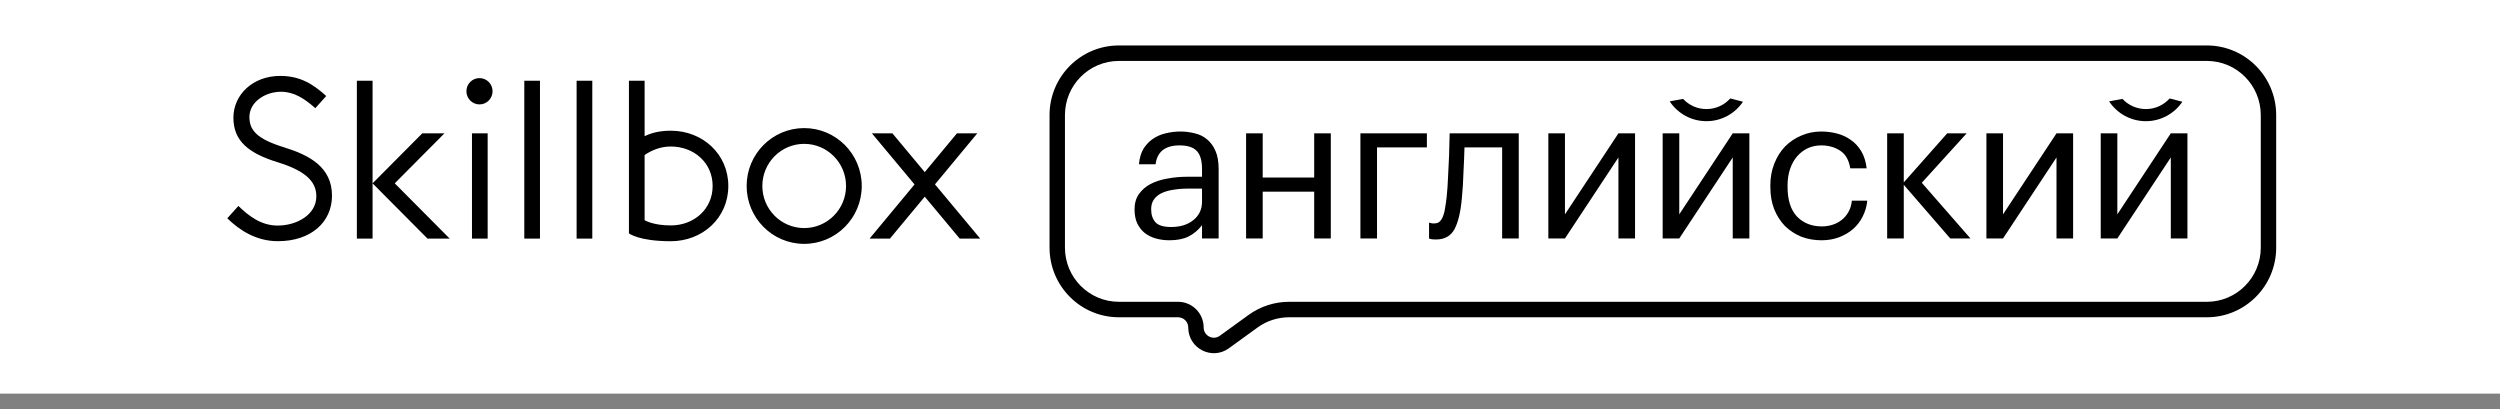
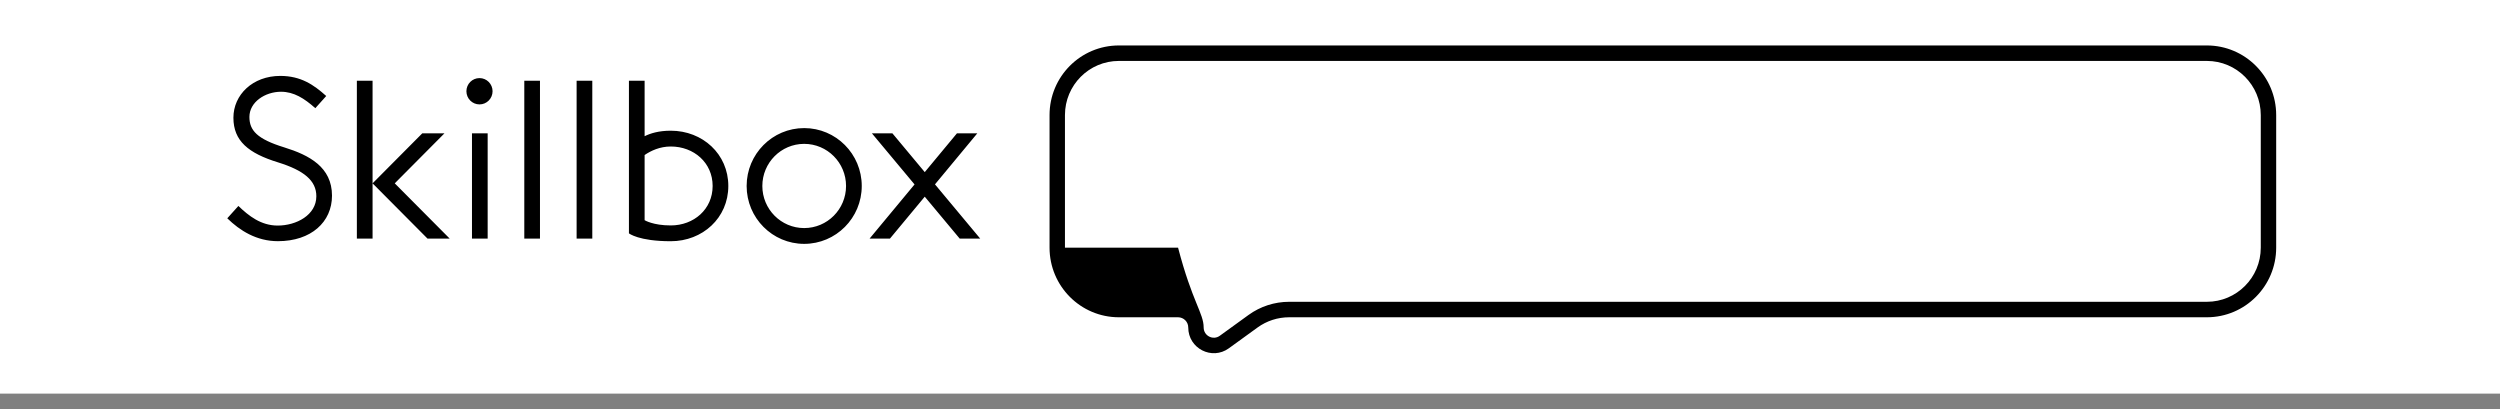
<svg xmlns="http://www.w3.org/2000/svg" width="110" height="18" viewBox="0 0 110 18" fill="none">
  <rect x="0" y="0" width="110" height="18" fill="#808080" stroke="none" />
  <rect width="110" height="17.319" fill="white" />
  <path fill-rule="evenodd" clip-rule="evenodd" d="M43.129 10.498H42.227L40.689 8.654L39.158 10.498H38.262L40.24 8.115L38.364 5.867H39.266L40.689 7.573L42.105 5.867H43.001L41.139 8.112L43.129 10.498ZM29.514 10.614C28.098 10.614 27.673 10.267 27.673 10.267V3.551H28.363V5.993C28.619 5.866 28.987 5.751 29.514 5.751C30.913 5.751 32.046 6.776 32.046 8.183C32.046 9.59 30.913 10.614 29.514 10.614ZM29.514 6.446C29.035 6.446 28.642 6.631 28.363 6.821V9.688C28.363 9.688 28.734 9.919 29.514 9.919C30.531 9.919 31.356 9.206 31.356 8.183C31.356 7.16 30.531 6.446 29.514 6.446ZM25.371 3.551H26.061V10.498H25.371V3.551ZM23.759 3.551V10.498H23.069V3.551H23.759ZM21.098 4.594C20.779 4.594 20.522 4.334 20.522 4.015C20.522 3.695 20.779 3.436 21.098 3.436C21.415 3.436 21.673 3.695 21.673 4.015C21.673 4.334 21.415 4.594 21.098 4.594ZM18.81 10.498L16.393 8.067L18.58 5.867H19.556L17.369 8.067L19.786 10.498H18.81ZM15.702 10.498V3.551H16.393V8.067V10.498H15.702ZM14.608 8.609C14.608 9.769 13.689 10.612 12.229 10.612C11.284 10.612 10.549 10.142 10 9.605L10.489 9.062C10.945 9.5 11.483 9.925 12.219 9.925C13.037 9.925 13.919 9.464 13.919 8.635C13.919 7.947 13.375 7.499 12.233 7.144C10.931 6.743 10.27 6.201 10.27 5.18C10.27 4.169 11.12 3.34 12.332 3.34C13.236 3.34 13.803 3.728 14.354 4.224L13.874 4.76C13.39 4.329 12.93 4.037 12.365 4.037C11.664 4.037 10.974 4.492 10.974 5.146C10.974 5.739 11.313 6.117 12.508 6.485C13.603 6.824 14.608 7.35 14.608 8.609ZM21.457 10.498H20.767V5.867H21.457V10.498ZM35.384 10.73C33.986 10.73 32.852 9.59 32.852 8.183C32.852 6.776 33.986 5.636 35.384 5.636C36.783 5.636 37.917 6.776 37.917 8.183C37.917 9.59 36.783 10.73 35.384 10.73ZM35.384 6.33C34.367 6.33 33.543 7.16 33.543 8.183C33.543 9.206 34.367 10.035 35.384 10.035C36.401 10.035 37.226 9.206 37.226 8.183C37.226 7.16 36.401 6.33 35.384 6.33Z" fill="black" />
-   <path fill-rule="evenodd" clip-rule="evenodd" d="M97.101 2.681H49.231C47.92 2.681 46.858 3.747 46.858 5.063L46.858 10.897C46.858 12.212 47.92 13.279 49.231 13.279H51.835C52.457 13.279 52.961 13.785 52.961 14.409C52.961 14.776 53.375 14.989 53.671 14.774L54.936 13.858C55.455 13.482 56.08 13.279 56.721 13.279H97.101C98.412 13.279 99.474 12.212 99.474 10.897V5.063C99.474 3.747 98.412 2.681 97.101 2.681ZM49.231 2L97.101 2C98.786 2 100.152 3.371 100.152 5.063V10.897C100.152 12.588 98.786 13.96 97.101 13.96H56.721C56.222 13.96 55.737 14.117 55.332 14.41L54.068 15.326C53.323 15.865 52.283 15.331 52.283 14.409C52.283 14.161 52.082 13.96 51.835 13.96H49.231C47.546 13.96 46.18 12.588 46.18 10.897L46.18 5.063C46.18 3.371 47.546 2 49.231 2Z" fill="black" />
-   <path fill-rule="evenodd" clip-rule="evenodd" d="M73.466 4.46C73.814 4.985 74.409 5.332 75.084 5.332C75.752 5.332 76.341 4.993 76.691 4.477L76.131 4.332C75.873 4.619 75.499 4.799 75.084 4.799C74.678 4.799 74.313 4.627 74.055 4.351L73.466 4.46ZM51.453 10.572C51.242 10.572 51.042 10.545 50.854 10.492C50.666 10.439 50.502 10.357 50.361 10.245C50.225 10.133 50.117 9.991 50.034 9.82C49.958 9.649 49.92 9.446 49.92 9.21C49.92 8.945 49.984 8.72 50.114 8.538C50.243 8.355 50.414 8.207 50.625 8.095C50.842 7.983 51.089 7.904 51.365 7.857C51.647 7.804 51.935 7.777 52.228 7.777H52.889V7.441C52.889 7.069 52.813 6.804 52.66 6.645C52.508 6.48 52.255 6.397 51.903 6.397C51.268 6.397 50.916 6.674 50.845 7.229H50.114C50.137 6.963 50.202 6.739 50.307 6.556C50.419 6.374 50.557 6.226 50.722 6.114C50.892 5.996 51.08 5.914 51.286 5.867C51.497 5.814 51.714 5.787 51.938 5.787C52.155 5.787 52.367 5.814 52.572 5.867C52.778 5.914 52.957 6.002 53.11 6.132C53.263 6.256 53.386 6.424 53.48 6.636C53.574 6.848 53.62 7.117 53.62 7.441V10.492H52.889V9.909C52.719 10.127 52.522 10.292 52.299 10.404C52.076 10.516 51.794 10.572 51.453 10.572ZM51.524 9.988C51.717 9.988 51.896 9.965 52.061 9.917C52.231 9.864 52.376 9.791 52.493 9.696C52.616 9.602 52.713 9.487 52.783 9.351C52.854 9.21 52.889 9.051 52.889 8.874V8.299H52.255C52.026 8.299 51.812 8.317 51.612 8.352C51.418 8.381 51.248 8.432 51.101 8.502C50.96 8.573 50.848 8.667 50.766 8.785C50.689 8.897 50.651 9.039 50.651 9.21C50.651 9.452 50.716 9.643 50.845 9.785C50.974 9.92 51.201 9.988 51.524 9.988ZM57.824 8.432H55.559V10.492H54.828V5.867H55.559V7.812H57.824V5.867H58.555V10.492H57.824V8.432ZM60.589 10.492V6.486H62.783V5.867H59.858V10.492H60.589ZM64.323 8.706C64.27 9.319 64.161 9.779 63.997 10.085C63.832 10.386 63.562 10.537 63.186 10.537C63.086 10.537 63.007 10.531 62.948 10.519C62.919 10.513 62.895 10.504 62.878 10.492V9.794C62.895 9.8 62.916 9.805 62.94 9.811L63.01 9.829H63.124C63.218 9.829 63.295 9.8 63.354 9.741C63.418 9.676 63.468 9.59 63.504 9.484C63.545 9.378 63.574 9.254 63.591 9.113C63.615 8.971 63.636 8.821 63.653 8.661C63.682 8.39 63.703 8.093 63.715 7.768C63.732 7.444 63.747 7.14 63.759 6.857C63.77 6.527 63.779 6.197 63.785 5.867H66.825V10.492H66.094V6.486H64.437C64.432 6.639 64.425 6.81 64.42 6.999C64.414 7.182 64.405 7.373 64.393 7.574C64.387 7.768 64.379 7.963 64.367 8.157C64.355 8.352 64.341 8.535 64.323 8.706ZM68.127 5.867V10.492H68.858L71.211 6.928V10.492H71.942V5.867H71.211L68.858 9.431V5.867H68.127ZM73.157 10.492V5.867H73.888V9.431L76.24 5.867H76.972V10.492H76.24V6.928L73.888 10.492H73.157ZM79.252 10.413C79.528 10.519 79.828 10.572 80.151 10.572C80.427 10.572 80.683 10.528 80.918 10.439C81.153 10.351 81.358 10.23 81.534 10.077C81.71 9.923 81.851 9.741 81.957 9.528C82.069 9.31 82.136 9.077 82.16 8.83H81.481C81.464 9.018 81.414 9.183 81.332 9.325C81.255 9.466 81.155 9.584 81.032 9.679C80.915 9.773 80.78 9.844 80.627 9.891C80.48 9.938 80.324 9.962 80.16 9.962C79.713 9.962 79.349 9.817 79.067 9.528C78.791 9.233 78.653 8.8 78.653 8.228V8.157C78.653 7.886 78.691 7.641 78.768 7.423C78.844 7.205 78.947 7.022 79.076 6.875C79.211 6.722 79.367 6.604 79.543 6.521C79.725 6.439 79.922 6.397 80.133 6.397C80.451 6.397 80.727 6.474 80.962 6.627C81.203 6.781 81.352 7.04 81.411 7.406H82.133C82.098 7.111 82.019 6.86 81.896 6.654C81.772 6.447 81.619 6.282 81.437 6.158C81.261 6.029 81.058 5.934 80.829 5.875C80.606 5.816 80.374 5.787 80.133 5.787C79.822 5.787 79.531 5.846 79.261 5.964C78.991 6.076 78.753 6.235 78.547 6.441C78.348 6.648 78.189 6.898 78.072 7.193C77.954 7.482 77.895 7.804 77.895 8.157V8.228C77.895 8.588 77.951 8.912 78.063 9.201C78.18 9.49 78.339 9.738 78.538 9.944C78.744 10.145 78.982 10.301 79.252 10.413ZM83.766 8.131V10.492H83.035V5.867H83.766V8.025L85.678 5.867H86.533L84.559 8.042L86.7 10.492H85.811L83.766 8.131ZM87.402 5.867V10.492H88.133L90.486 6.928V10.492H91.217V5.867H90.486L88.133 9.431V5.867H87.402ZM92.432 10.492V5.867H93.163V9.431L95.515 5.867H96.247V10.492H95.515V6.928L93.163 10.492H92.432ZM94.418 5.332C93.742 5.332 93.148 4.985 92.8 4.46L93.388 4.351C93.646 4.627 94.012 4.799 94.418 4.799C94.833 4.799 95.206 4.619 95.465 4.332L96.024 4.477C95.675 4.993 95.085 5.332 94.418 5.332Z" fill="black" />
+   <path fill-rule="evenodd" clip-rule="evenodd" d="M97.101 2.681H49.231C47.92 2.681 46.858 3.747 46.858 5.063L46.858 10.897H51.835C52.457 13.279 52.961 13.785 52.961 14.409C52.961 14.776 53.375 14.989 53.671 14.774L54.936 13.858C55.455 13.482 56.08 13.279 56.721 13.279H97.101C98.412 13.279 99.474 12.212 99.474 10.897V5.063C99.474 3.747 98.412 2.681 97.101 2.681ZM49.231 2L97.101 2C98.786 2 100.152 3.371 100.152 5.063V10.897C100.152 12.588 98.786 13.96 97.101 13.96H56.721C56.222 13.96 55.737 14.117 55.332 14.41L54.068 15.326C53.323 15.865 52.283 15.331 52.283 14.409C52.283 14.161 52.082 13.96 51.835 13.96H49.231C47.546 13.96 46.18 12.588 46.18 10.897L46.18 5.063C46.18 3.371 47.546 2 49.231 2Z" fill="black" />
</svg>